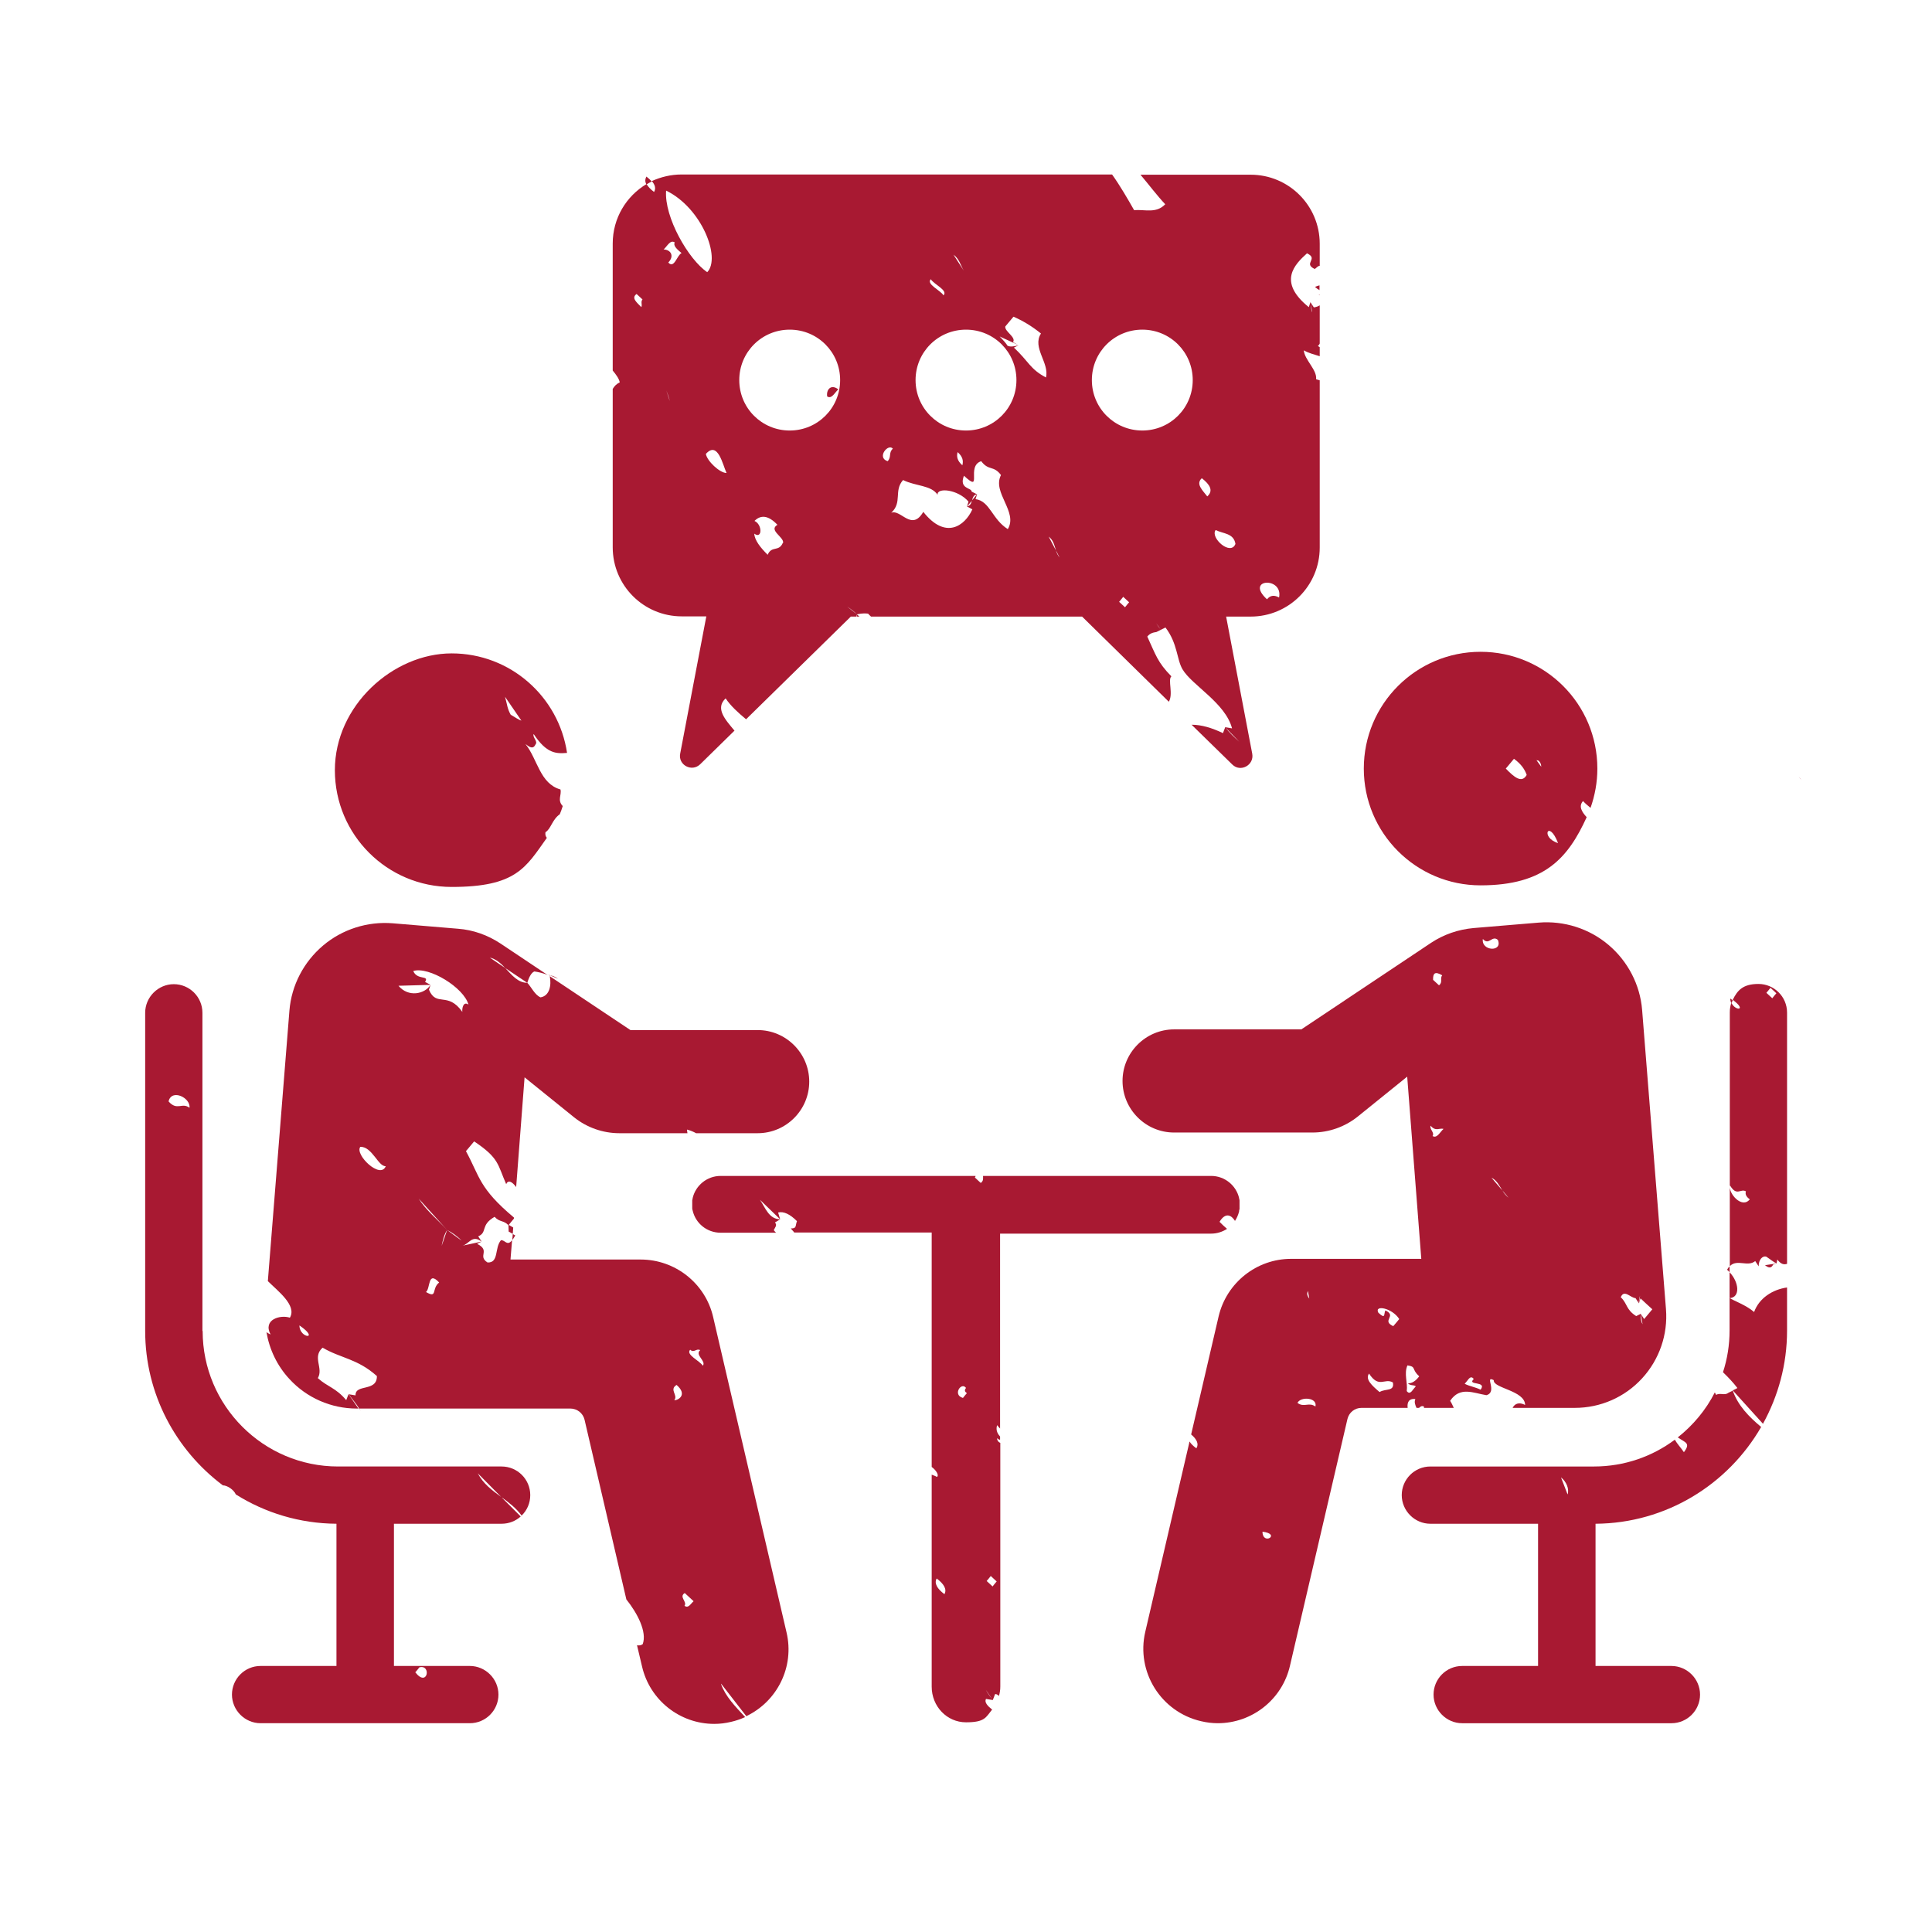
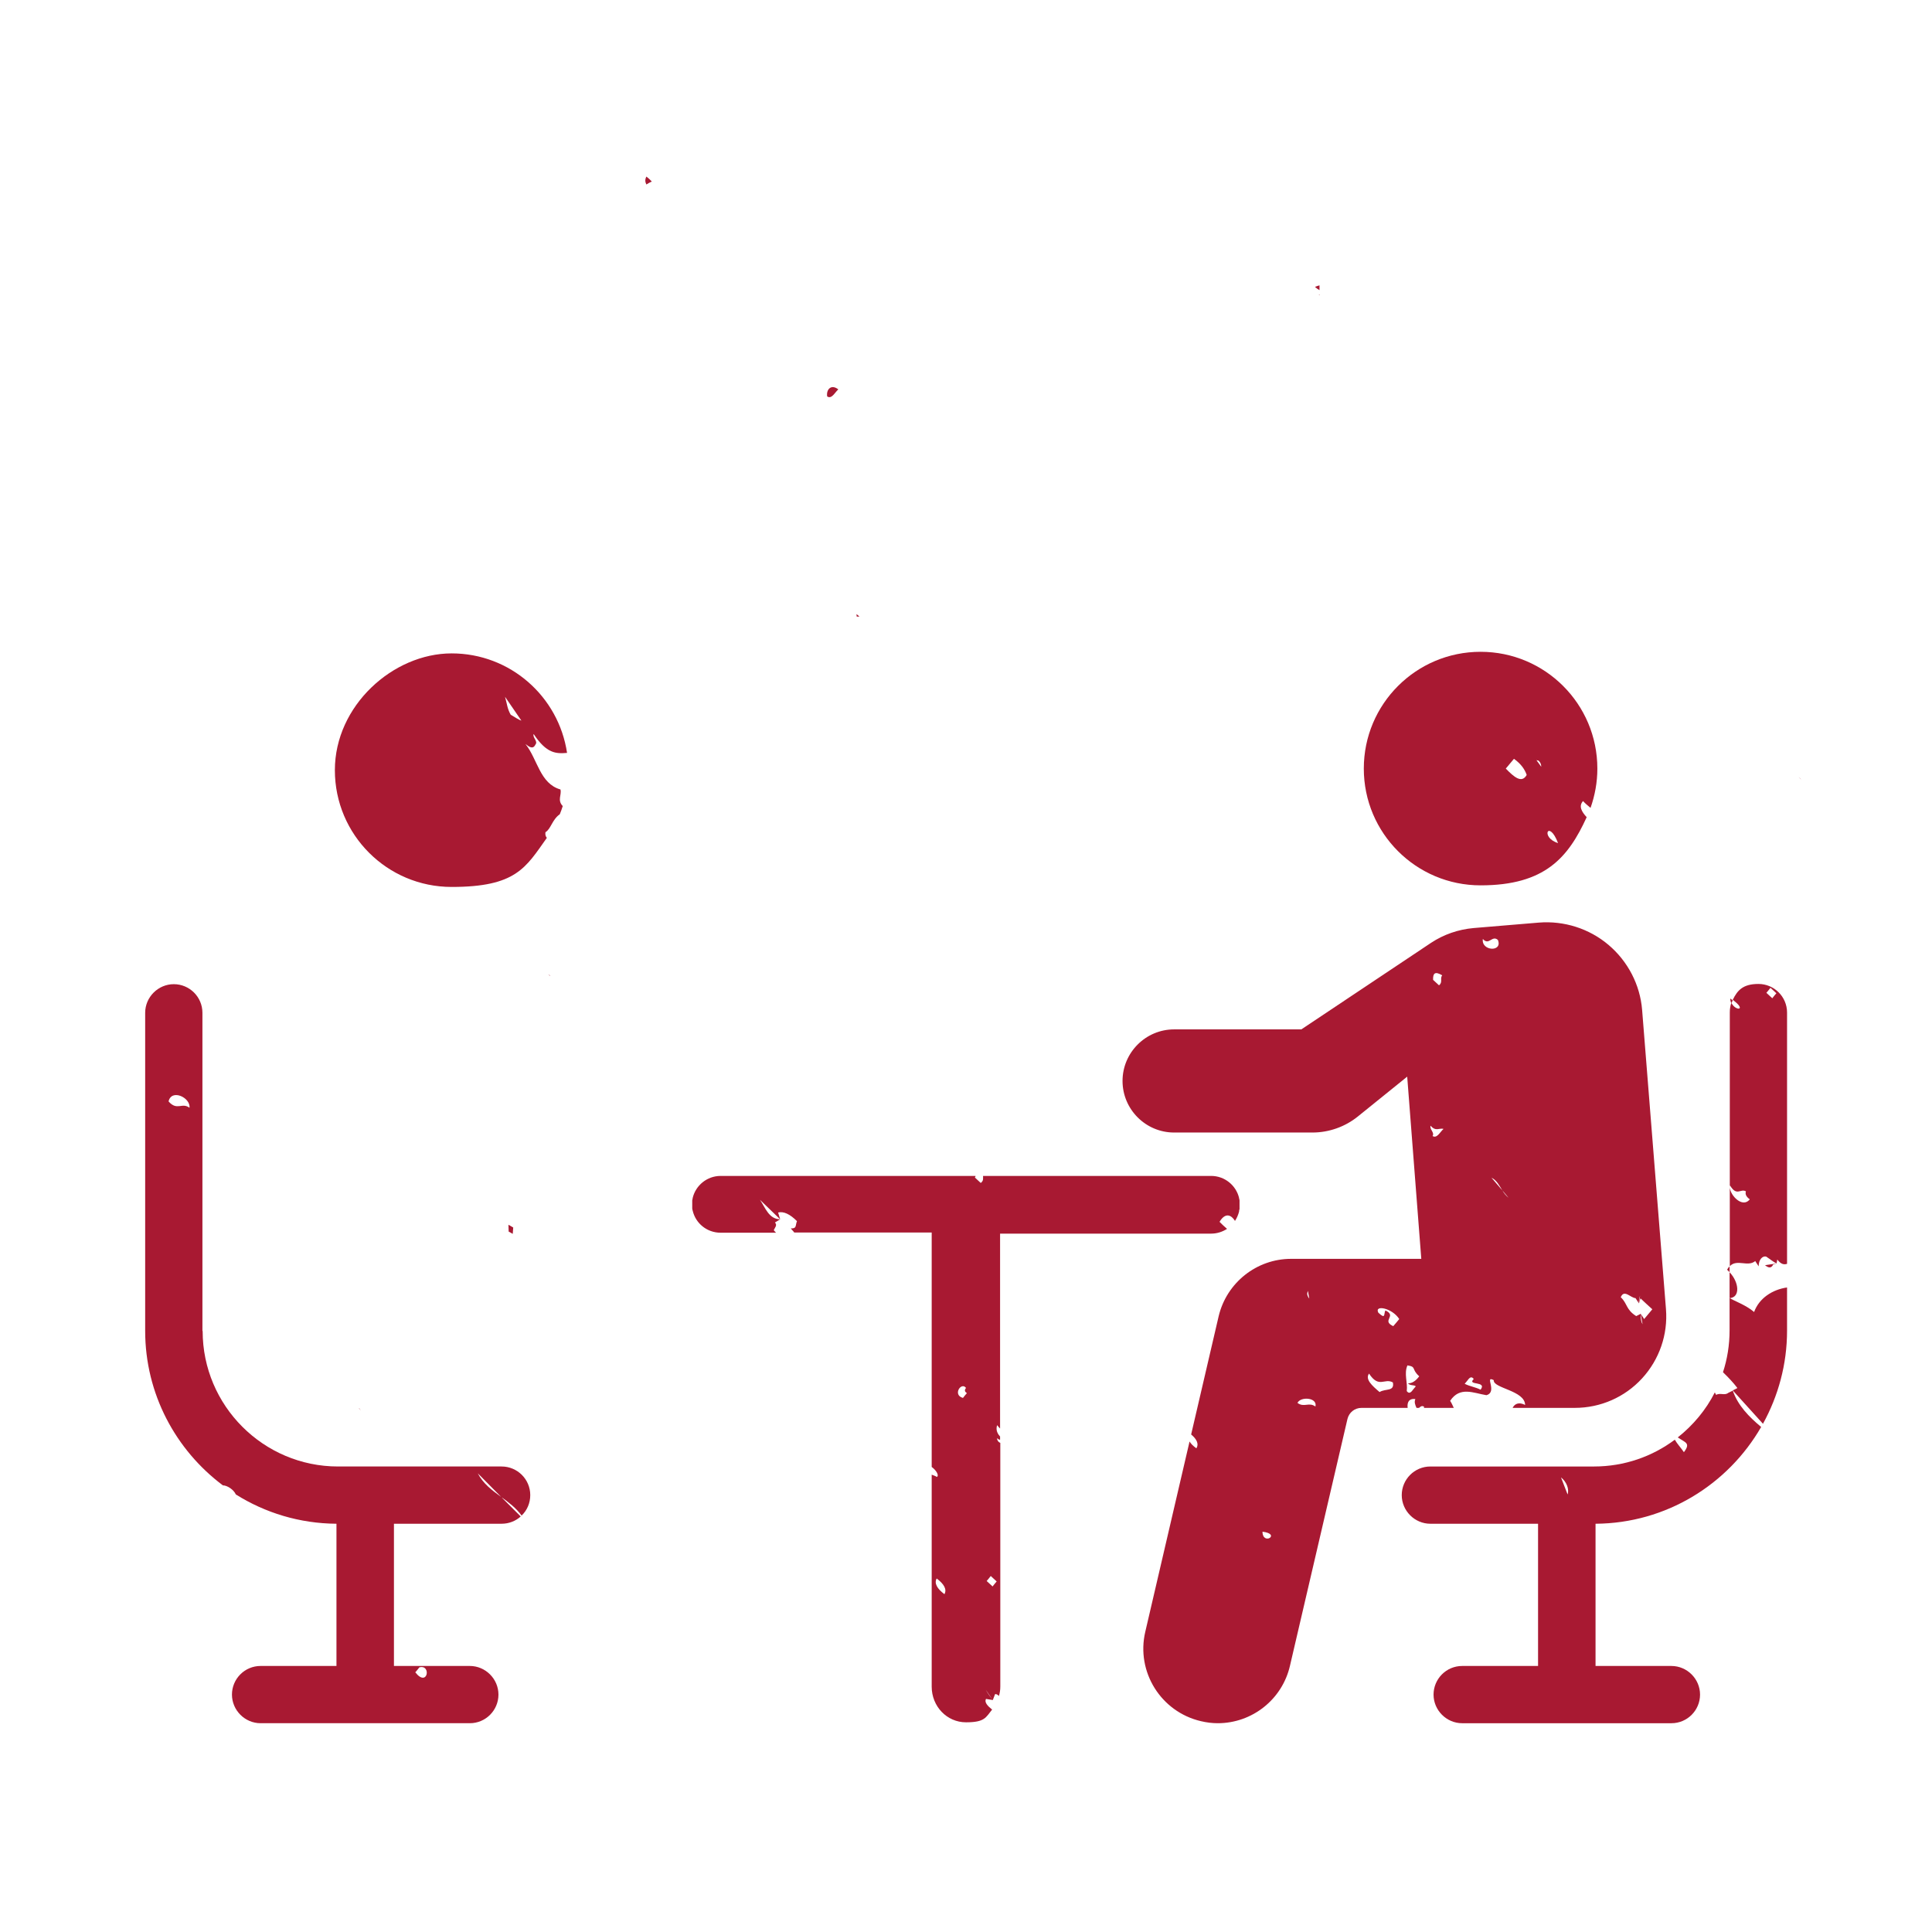
<svg xmlns="http://www.w3.org/2000/svg" version="1.1" viewBox="0 0 850.4 850.4">
  <defs>
    <style>
      .cls-1 {
        fill: #a81932;
      }
    </style>
  </defs>
  <g>
    <g id="Laag_1">
      <g>
        <path class="cls-1" d="M89.1,585.8v-140c0-7-5.7-12.6-12.6-12.6s-12.6,5.7-12.6,12.6v140c0,27.8,13.5,52.5,34.2,68,0,0,0,0,0,0,1.9,0,4.8,1.9,5.7,4,12.9,8.1,28.1,12.8,44.3,12.9v62.6h-33.4c-7,0-12.6,5.7-12.6,12.6s5.7,12.6,12.6,12.6h92.1c7,0,12.6-5.7,12.6-12.6s-5.7-12.6-12.6-12.6h-33.4v-62.6h47.4c3.2,0,6.2-1.2,8.4-3.2l-8.6-8.6c-4-2.9-7.9-5.8-10.3-10.4l10.3,10.4c3.3,2.4,6.5,4.8,9,8.2,2.4-2.3,3.8-5.5,3.8-9,0-7-5.7-12.6-12.6-12.6h-72c-32.9,0-59.6-26.8-59.6-59.6ZM83.4,487.6c-3.3-2.5-5.5,1.5-9.2-2.8,1.3-5.7,9.8-1.6,9.2,2.8ZM184.6,733.9c5.4-1.4,3.6,9.1-1.8,2.2.6-.7,1.2-1.4,1.8-2.2Z" />
        <polygon class="cls-1" points="225.7 543.1 225.9 540.3 223.8 539.1 223.9 542.1 225.7 543.1" />
-         <path class="cls-1" d="M317.4,741.1l11.1,14.3c13.6-6.5,21.3-21.7,17.7-36.9l-32.3-138.8c-3.4-14.8-16.7-25.3-31.9-25.3h-57.3l.7-8.5c-2.2,2.8-3.1-.2-4.9,0-2.9,3.4-.8,10-5.9,9.8-4.6-2.9,1.5-5.2-4.6-8.2l2-1-8.4,1.8c2.9-.7,4.2-5,8.4-1.8l-1.5-2.3c4.2-1.8.8-4.9,7.2-8.6,2.3,2.5,3.9,1.4,6.1,3.7.8-1,1.6-1.9,2.4-2.9v-.5c-15.4-12.9-15-18-21.1-29.2,1.2-1.4,2.4-2.9,3.6-4.3,11.1,7.4,10.3,10.2,14.1,18.8.9-2,2.6-1.1,4.4,1.3l3.7-48.3,21.8,17.6c5.6,4.5,12.7,7,19.9,7h30c-.1-.6-.2-1.1-.2-1.6,1.6.4,2.9,1,4,1.6h27.1c12.5,0,22.7-10.2,22.7-22.7s-10.2-22.7-22.7-22.7h-56l-35.5-23.7c.8,4-.1,8.7-4.1,9.3-2.6-1.2-3.9-4.4-5.8-6.4-4.1,0-6.8-3.4-9.7-6.5l-6.8-4.6c2.7.6,4.8,2.5,6.8,4.6l9.7,6.5c.6-2,1.6-4.4,3.1-5,1.4.2,4,.7,5.9,1.6l-20.8-13.9c-5.6-3.7-12-6-18.7-6.5l-28.7-2.4c-11.1-.9-22.2,2.6-30.7,9.8-8.5,7.2-13.9,17.5-14.8,28.6l-9.5,119.1c4.3,4.3,12.9,10.7,9.7,16.1-4.2-1.4-12,.8-8.5,7.4-.6-.3-1.2-.6-1.8-1,1.3,7.6,4.7,14.8,10.1,20.6,7.6,8.3,18.4,13,29.6,13h.8l-4.4-6.3-1,2.6c-4.6-5.5-8.2-5.8-12.5-9.7,2.6-4.4-2.6-9.2,2.1-13.4,8,4.7,15.3,4.8,23.9,12.5.1,7.1-9.6,3.3-9.4,8.5l-3-.5c1.5,2.1,3.2,4,4.6,6.3h93c2.9,0,5.5,2,6.2,4.9l18.4,79.1c4.8,6,9.2,14.3,7.2,19.7-.8.6-1.6.6-2.5.5l2.2,9.3c3.4,14.8,16.6,25.3,31.8,25.3,2.5,0,4.9-.3,7.4-.9,2.2-.5,4.2-1.2,6.2-2.1-4.3-4.6-8.7-9.1-10.6-14.5ZM131.8,583.4c9.3,6.4,0,5.9,0,0h0ZM158.6,504.8c5.2-.2,7.9,8.8,11.2,8.5-2.3,6-13.8-5.1-11.2-8.5ZM187.5,568.7c2-1.5.7-9.6,5.8-4.2-3.5,2.8-.6,7.2-5.8,4.2ZM196.8,541.4l-2.4,7c.5-2.5,1.1-5,2.4-7-4.2-4.6-9.3-8.7-12.5-13.8l12.5,13.8c1.8.9,4.3,2.5,6.4,4.7l-6.4-4.7ZM188.8,435.7l.7-2.2c-2.5,4.1-9.8,5.6-14.1.4l14.1-.4-2.4-1.3c2-3.1-3.5-.6-5.2-4.8,6.9-2.1,22.3,7.3,24.3,14.8-2.2-1.6-2.9,1.5-2.7,3.2-6.5-9.2-11.4-1.9-14.7-9.8ZM296.8,616.3c1.8-2.2-2.4-4.6,1-6.7,5.1,4.4.5,6.9-1,6.7ZM301.3,706.8c1.3-1.8-2.6-3.9.1-5.6,1.3,1.2,2.6,2.4,3.9,3.6-1.3,1.1-2.3,3.3-4,2ZM309.4,601.2c-1.4-2.3-7.7-4.9-5.6-7.1,1.7,1.6,2.8-.8,4.4.2-2.5,2.1,2.7,4.7,1.2,6.8Z" />
        <path class="cls-1" d="M438.8,633c.5.4,1,.8,1.4.7v-1.4c-1.6-1.7-1.8-3.4-1.3-5,.5.6.9,1.1,1.3,1.5v-85.8h92.9c2.6,0,5-.8,7-2.1-1.1-.9-2.2-2-3.3-3.1,2.6-4.3,5.2-3,6.8-.4.8-1.2,1.4-2.6,1.8-4.1,0,0,0-.1,0-.2,0-.3.1-.6.2-.9,0-.2,0-.4,0-.5,0-.2,0-.5,0-.7,0,0,0-.2,0-.3,0-.1,0-.3,0-.4s0-.3,0-.4c0,0,0-.2,0-.3,0-.2,0-.5,0-.7,0-.2,0-.4,0-.5,0-.3-.1-.6-.2-.9,0,0,0-.1,0-.2-1.3-5.5-6.3-9.7-12.3-9.7h-100.4c0,1.1.3,2.1-1,3.1-.9-.8-1.7-1.6-2.6-2.4.2-.2.3-.5.3-.7h-112.2c-6,0-11,4.2-12.3,9.7,0,0,0,0,0,0,0,.3-.1.6-.2,1,0,.2,0,.3,0,.5,0,.2,0,.5,0,.7,0,.1,0,.2,0,.3,0,.1,0,.2,0,.3,0,.1,0,.2,0,.3,0,.1,0,.2,0,.3,0,.2,0,.5,0,.7,0,.2,0,.3,0,.5,0,.3.1.6.2,1,0,0,0,0,0,0,1.3,5.6,6.3,9.7,12.3,9.7h24.4c-.3-.3-.7-.7-1-1.1.4-1.1,1.7-2.2.5-3.4l2.3-1.4c-5-.1-6.5-5.1-8.9-8.6l8.9,8.6-.9-3c2.4-.6,5.2.7,8.3,3.8-.8,2,0,3.3-2.7,3.2.4.6,1.1,1.2,1.5,1.8h60.5v103.2c1.8,1.3,3.4,3.6,2.3,4.4-.8-.5-1.6-.7-2.3-1v93.3c0,8.7,6.7,15.7,15.1,15.7s8.7-2.2,11.5-5.6c-2-1.6-3.5-3.2-2.7-4.7l3,.5c-1.1-1.4-2.2-2.9-3.1-4.5l3.1,4.5,1-2.6c.5-.1,1.1.2,1.7.8.4-1.3.6-2.7.6-4.2v-107.2c-1-.4-1.6-1.3-1.4-2.8ZM415.7,701.7c-3.2-2.4-4.6-4.8-3.4-6.9,3.2,2.4,4.6,4.8,3.4,6.9ZM423.8,615.3c-4.6-1.3-.7-7.2,1.4-4.4-.5.7-.9,1.5.4,2.3-.6.7-1.2,1.4-1.8,2.2ZM436.9,698.3c-.9-.8-1.7-1.6-2.6-2.4.6-.7,1.2-1.4,1.8-2.2.9.8,1.7,1.6,2.6,2.4-.6.7-1.2,1.4-1.8,2.2Z" />
        <path class="cls-1" d="M240.1,366.3c2.4-1.4,2.9-5.5,6.3-7.9.5-1.2.9-2.3,1.3-3.6-2.5-2.6-.4-4.9-1-7.3-9.1-2.6-10-13.2-15.4-20,1.7,1.3,3.3,2.5,4.4.2,1.2-1.4-1.4-3.1-.8-4.6,5.7,8.6,9.8,8.7,14.7,8.3-3.7-24.8-25-43.8-50.8-43.8s-51.4,23-51.4,51.4,23,51.4,51.4,51.4,32.6-8.5,41.9-21.6c-.5-.6-.8-1.4-.6-2.5ZM224.8,314.6c-1.5-2.6-1.6-4.7-2.5-7.9l7.2,10.5c-1.1-.3-2.8-1.5-4.7-2.6Z" />
        <path class="cls-1" d="M761.3,560v11.4c4.8-.3,4.2-7,0-11.4Z" />
        <path class="cls-1" d="M762.7,612.1l-2,1c-1.6,1.3-3.7-.2-5.3.9-.2-.4-.4-.7-.6-1.1-3.9,7.7-9.5,14.4-16.3,19.8,3.3,2.3,5.8,2.4,2.7,6.5-1.2-1.8-3-3.7-4-5.5-9.9,7.4-22.2,11.8-35.6,11.8h-72c-7,0-12.6,5.7-12.6,12.6s5.7,12.6,12.6,12.6h47.4v62.6h-33.4c-7,0-12.6,5.7-12.6,12.6s5.7,12.6,12.6,12.6h92.1c7,0,12.6-5.7,12.6-12.6s-5.7-12.6-12.6-12.6h-33.4v-62.6c31.1-.2,58.3-17.3,72.9-42.6-5.4-4.5-10.2-9.4-12.5-16ZM690,657.8l-2.9-7.5c2.4,1.9,3.7,5.1,2.9,7.5Z" />
        <path class="cls-1" d="M764.7,611l-2,1,13.3,14.7c6.7-12.2,10.6-26.1,10.6-41v-19c-6.4.9-12.3,4.7-14.5,10.8-3.7-3.2-9.2-5-10.8-6.2v14.3c0,6.4-1,12.6-2.9,18.4,2.5,2.4,4.7,4.8,6.3,6.9Z" />
        <path class="cls-1" d="M772.6,555.1l1.5,2.3c0-3,1.7-4.7,3.3-4.3,1.7,1.1,3.6,2.7,4.6,3l.3-1.7c1.7,2.2,3,2.3,4.3,1.9v-110.6c0-7-5.7-12.6-12.6-12.6s-9.3,2.9-11.3,7c6.5,4.8,1.1,5-.6,1.3-.5,1.3-.7,2.8-.7,4.3v111.6c3.3-3.3,7.9.6,11.3-2.3ZM779.3,434.8c.9.8,1.7,1.6,2.6,2.4-.6.7-1.2,1.4-1.8,2.2-.9-.8-1.7-1.6-2.6-2.4.6-.7,1.2-1.4,1.8-2.2ZM761.5,521.8c3,5,4.6,1.2,7,2.6-.4,1.1,0,2.3,1.7,3.5-3.5,4.4-9.6-2.8-8.7-6.1Z" />
        <path class="cls-1" d="M780.5,556.6l1.6-.5-5.2.8c1.4,1.1,2.7,1.6,3.6-.3Z" />
        <path class="cls-1" d="M654.3,614.1c5-1.4-1.1-8.9,3.2-6.6-.4,3.6,13.7,4.5,13.8,10.9-2.8-1.4-4.6-.5-5.5,1.3h27.4c11.3,0,22-4.7,29.6-13,7.6-8.3,11.4-19.3,10.5-30.5l-10.5-131.7c-.9-11.1-6.3-21.4-14.8-28.6-8.5-7.2-19.6-10.7-30.7-9.8l-28.7,2.4c-6.7.6-13.1,2.8-18.7,6.5l-57.1,38.1h-56c-12.5,0-22.7,10.2-22.7,22.7s10.2,22.7,22.7,22.7h60.9c7.2,0,14.3-2.5,19.9-7l21.8-17.6,6.2,80.2h-57.3c-15.2,0-28.4,10.5-31.9,25.3l-12.1,52c2.5,2.1,3.5,4.2,2.3,6.1-1.4-1-2.4-2-3-3l-19.5,83.8c-4.1,17.6,6.9,35.2,24.5,39.3,2.5.6,5,.9,7.4.9,15.2,0,28.4-10.5,31.8-25.3l25.3-108.6c.7-2.9,3.2-4.9,6.2-4.9h20.3c-.3-2.4.5-4.2,3.4-3.9-.6,1.3-.1,2.6.5,3.9h1.1c.7-.6,1.4-1.2,2.3-.4,0,.1-.1.2-.2.4h13.2c-.5-1-.9-2.1-1.6-3.1,4.3-6.5,10.3-3.4,15.9-2.5ZM719.9,571.4l1.5,2.3c-.1-1.4.2-2.4.5-3.4l-.5,3.4.7-2.2c1.7,1.6,3.4,3.2,5.2,4.8-1.2,1.4-2.4,2.9-3.6,4.3l-1.5-2.3.8,4.6c-.6-1-.9-2.3-.8-4.6l-2,1c-4.6-2.9-3.8-5.5-6.8-8.3,1.5-3.7,4.4.4,6.6.4ZM664,527.2c-1.1-.9-2-2-2.7-3.2l-4.8-5.6c2.3,1.1,3.4,3.4,4.8,5.6l2.7,3.2ZM652.7,413.3c2.7,3.1,4-1.8,6.6.4,2.3,5.5-7.4,5-6.6-.4ZM646.5,606.9c.6-.6,1.3-1.1,2.2.1-3.2,3,6,.7,3,4.7-2.4-1.2-4.6-1.4-7-2.6.6-.7,1.2-1.4,1.8-2.2ZM555.7,674.2c8.4,1,.1,6.3,0,0h0ZM575.7,568.2l.6,3.4c-1.3-1.7-.9-2.5-.6-3.4ZM579,619.1c-2.9-2.1-5,.6-7.9-1.6,1.4-2.9,8.9-2.4,7.9,1.6ZM607.2,612.7c-3.3-2.8-6.4-5.6-4.6-8.1,4.4,6.7,6.8,1.8,10.5,3.9.8,4.1-3.2,2.6-5.8,4.2ZM613.2,583.7c-5.3-2.5,1.9-4.4-3.4-6.9-.8,1.6.2,4.1-3.1,1-1.9-3.6,6.1-2.1,9.2,2.8-.9,1.1-1.8,2.2-2.7,3.2ZM619.7,608.9c1.3,1.2,2.3.5,3.5,1.3-.6.7-1.2,1.4-1.8,2.2-.6.6-1.3,1.1-2.2-.1.5-3.7-1.3-7.6.3-11.3,4.1.6,1.6,1.6,5.2,4.8-1.5,2-3.1,3.1-4.9,3.1ZM634.8,429.3c-1.1,1.4.4,3-1.4,4.4-.9-.8-1.7-1.6-2.6-2.4-.1-2.9.8-3.9,4-2ZM630.5,500.1c1.2-1.4-1.4-3.1-.8-4.6,2.3,2.7,3.8.9,5.7,1.4-1.6,1.4-2.9,4.4-4.9,3.1Z" />
        <path class="cls-1" d="M600.3,338.3c0,28.4,23,51.4,51.4,51.4s38.6-12.3,46.7-30c-2.3-2.5-3.6-4.9-1.6-7.1.9,1,2.1,2,3.3,3,1.9-5.4,3-11.2,3-17.3,0-28.4-23-51.4-51.4-51.4s-51.4,23-51.4,51.4ZM685.8,371.1c-8-2.5-4.1-10.7,0,0h0ZM677.2,334.8c.8.7,1.2,1.6,1.2,2.7l-2.1-2.9c.3,0,.6.2.9.2ZM666.4,334c3.3,2.4,4.8,4.8,5.6,7.1-2.2,3.9-5.6.9-9.2-2.8,1.2-1.4,2.4-2.9,3.6-4.3Z" />
-         <path class="cls-1" d="M514.4,309c2.2-3.4-.5-9.8,1.2-11.3-6.1-6.2-6.9-9.5-10.6-17.5,1.2-1.5,2.6-1.8,4-2l2-1c-.8-.9-1.5-1.9-2.1-2.9l2.1,2.9,2-1c5.4,7.1,4.9,14,7.5,18.4,4.1,7,18.9,14.8,21.8,26l-3-.5,6.2,6.4c-2.2-2-4.3-3.9-6.2-6.4l-1,2.6c-4.8-2.3-9.4-3.7-13.8-3.7l17.9,17.5c3.6,3.6,9.7.3,8.8-4.7l-11.5-60.4h10.8c16.8,0,30.4-13.6,30.4-30.4v-73.6c-.5-.1-1-.3-1.6-.5.5-4.1-5.1-8.5-5.4-12.7,2,1.2,4.5,1.8,7,2.6v-4c-.3-.2-.5-.3-.8-.5.3-.3.6-.6.8-1.1v-16.8c-.8.5-1.7.8-2.6.9l-1.5-2.3.8,4.5c-.6-1.1-.5-2.8-.8-4.5l-.7,2.2c-13.9-11.2-6.2-18.8-.8-23.7,5.3,2.5-1.9,4.4,3.4,6.9.7-.4,1.4-1.4,2.2-1.4v-9.7c0-16.8-13.6-30.4-30.4-30.4h-48.5c3.8,4.5,7.3,9.2,10.9,13-4,4.2-9,2.2-13.7,2.6-2.9-5.1-6.2-10.8-9.7-15.7h-189.5c-4.7,0-9.1,1.1-13.1,2.9,1.4,1.6,1.9,3.2,1,4.8-1.6-1.2-2.7-2.4-3.3-3.5-8.9,5.3-14.9,15-14.9,26.2v55.9c1.5,1.8,2.8,3.6,3.1,5.2-1.5.7-2.4,1.7-3.1,2.9v69.7c0,16.8,13.6,30.4,30.4,30.4h10.8l-11.5,60.4c-1,5,5.1,8.3,8.8,4.7l15.1-14.8c-4.1-4.9-8.6-9.8-3.9-14.2,2.2,3.3,5.5,6.3,9,9.2l46.1-45.2h2.4c0-.4.1-.7.3-1l-4.3-3.4c1.5,1,3.1,2.2,4.3,3.4.9-.1,2.2-.6,4.9-.3.4.4.8.9,1.3,1.3h92.9l38.3,37.6ZM563,263c-2-1.1-3.8-1.1-5.3.8-10-9.1,7.2-10.1,5.3-.8ZM535.1,233.3c3.3,1.7,7.9,1.3,8.7,6.1-2.1,5.5-11.3-2.8-8.7-6.1ZM495.2,267.3c-.9-.8-1.7-1.6-2.6-2.4.6-.7,1.2-1.4,1.8-2.2.9.8,1.7,1.6,2.6,2.4-.6.7-1.2,1.4-1.8,2.2ZM529,210.5c3.6,2.8,5.2,5.5,2.4,8-2.1-2.7-5.2-5.5-2.4-8ZM502.8,145.1c12.3,0,22.2,9.9,22.2,22.2s-9.9,22.2-22.2,22.2-22.2-9.9-22.2-22.2,9.9-22.2,22.2-22.2ZM282.3,135.2c-1.9-2-4.6-4-2.1-5.8.9.8,1.7,1.6,2.6,2.4-.9,1.1,0,2.3-.5,3.3ZM293.3,171.9c.6,1.5,1.2,3.1,1.5,4.6l-1.5-4.6ZM294.2,115.5c2.7-2.8,1.1-5.6-2.1-5.7,1.6-1.4,2.9-4.4,4.9-3.1-.8,1.5,1.1,3.1,3,4.7-2,.9-3.2,7-5.8,4.2ZM293.2,83.9c15.7,7.6,24.2,29.6,18.1,35.9-8.2-5.5-19-24.2-18.1-35.9ZM310.7,199.8c5.3-5.9,7.4,4.8,9.1,8.4-3,0-8.6-5.3-9.1-8.4ZM344.6,238.9c-1.8,4.2-4.9,1.1-6.7,5.3-3.2-3.2-5.7-6.3-5.9-9.3,3.6,2.6,3.6-4.1.1-5.6,2.8-2.8,6.1-2.5,10.1,1.7-4.1,2.4,3,5.4,2.5,8ZM347.6,189.5c-12.3,0-22.2-9.9-22.2-22.2s9.9-22.2,22.2-22.2,22.2,9.9,22.2,22.2-9.9,22.2-22.2,22.2ZM424.2,119.1l-4.5-7c2.5,1.8,3.1,4.6,4.5,7ZM409.7,122.9c1.4,2.3,7.7,4.9,5.6,7.1-1.4-2.3-7.7-4.9-5.6-7.1ZM393,197.5c-2,1.8-.5,3.7-2.3,5.5-5-1.6.3-8,2.3-5.5ZM443.6,232.9c-7-4.4-7.8-12.3-14.2-13.2l.7-2.2-2.3,2.8c-.3,1.2-.7,2.4-2.2,2.6l2.4,1.3c-3.3,7.3-11.8,13.5-21.6,1.1-5.1,8.8-9.9-1.3-14.1.4,5-4.6,1-9.7,5.2-14.4,5.7,2.8,12.4,2.2,15.2,6.5-.5-3.3,8.9-2.5,13.6,3l-.7,2.2,2.2-2.6c.4-1.3.7-2.7,2.3-2.8l-2.4-1.2c0-1.8-5.7-1.1-3.4-7,8.6,8,.7-4.2,7.6-6.4,3.3,4.4,5.4,1.7,8.7,6.1-4,7.7,7.6,16.2,3,23.8ZM421.5,199c2.3,2,2.6,3.9,2.1,5.8-2.3-2-2.6-3.9-2.1-5.8ZM425.2,189.5c-12.3,0-22.2-9.9-22.2-22.2s9.9-22.2,22.2-22.2,22.2,9.9,22.2,22.2-9.9,22.2-22.2,22.2ZM460.5,166.2c-7.1-3.7-7.6-7-14.2-13.2l2-1c-2.4.6-3.6.7-4.8.2-.6-1-2-2.6-3.5-4.1l8.3,3.8-2.4-1.3c1.5-2.2-3.8-4.7-3.4-6.9,1.2-1.4,2.4-2.9,3.6-4.3,3.9,1.7,7.9,4,12.1,7.4-4,6.2,3.8,13,2.2,19.3ZM464.8,242.3l-3.2-6.1c2.1,1.6,2.5,3.9,3.2,6.1l1.6,3.1c-.8-1-1.3-2-1.6-3.1Z" />
        <path class="cls-1" d="M580.8,130v-.3c0,0-.2,0-.3,0,0,0,.2.2.3.3Z" />
        <path class="cls-1" d="M580.8,127.7v-2.1c-.7.2-1.4.4-2,.7.7.6,1.4,1.1,2,1.4Z" />
        <polygon class="cls-1" points="377.1 271.4 378.3 271.4 377 270.3 377.1 271.4" />
        <path class="cls-1" d="M761.6,439.5c0,.8.2,1.5.5,2.1.2-.5.4-.9.6-1.3-.3-.2-.7-.5-1-.7Z" />
        <path class="cls-1" d="M284.5,77.8c-.6,1.1-.6,2.2,0,3.4.8-.5,1.5-.9,2.4-1.3-.6-.7-1.4-1.4-2.4-2.2Z" />
        <path class="cls-1" d="M369,171.4c-3.2-2.5-5.4.1-4.9,3.1,2,1.3,3.3-1.7,4.9-3.1Z" />
        <path class="cls-1" d="M760.2,558.9c.4.3.8.7,1.1,1.1v-2.6c-.4.4-.8.9-1.1,1.5Z" />
        <path class="cls-1" d="M761.2,571.4s0,0,0,0h0c0,0,0,0,0,0Z" />
-         <path class="cls-1" d="M225.5,545.8c.4-.5.8-1.1,1.3-2l-1.1-.6-.2,2.6Z" />
        <path class="cls-1" d="M793,343.3l-1.3-1.4c.4.5.8,1,1.3,1.4Z" />
-         <path class="cls-1" d="M242.1,429.3l3.5,1.5c-1.2-.9-2.4-1.3-3.5-1.5Z" />
        <path class="cls-1" d="M242.1,429.3c-.2-.1-.5-.2-.8-.3l.8.5c0,0,0-.1,0-.2Z" />
        <path class="cls-1" d="M158.8,620.9c-.2-.4-.5-.8-.7-1.1h-.1s.8,1.1.8,1.1Z" />
      </g>
    </g>
  </g>
</svg>